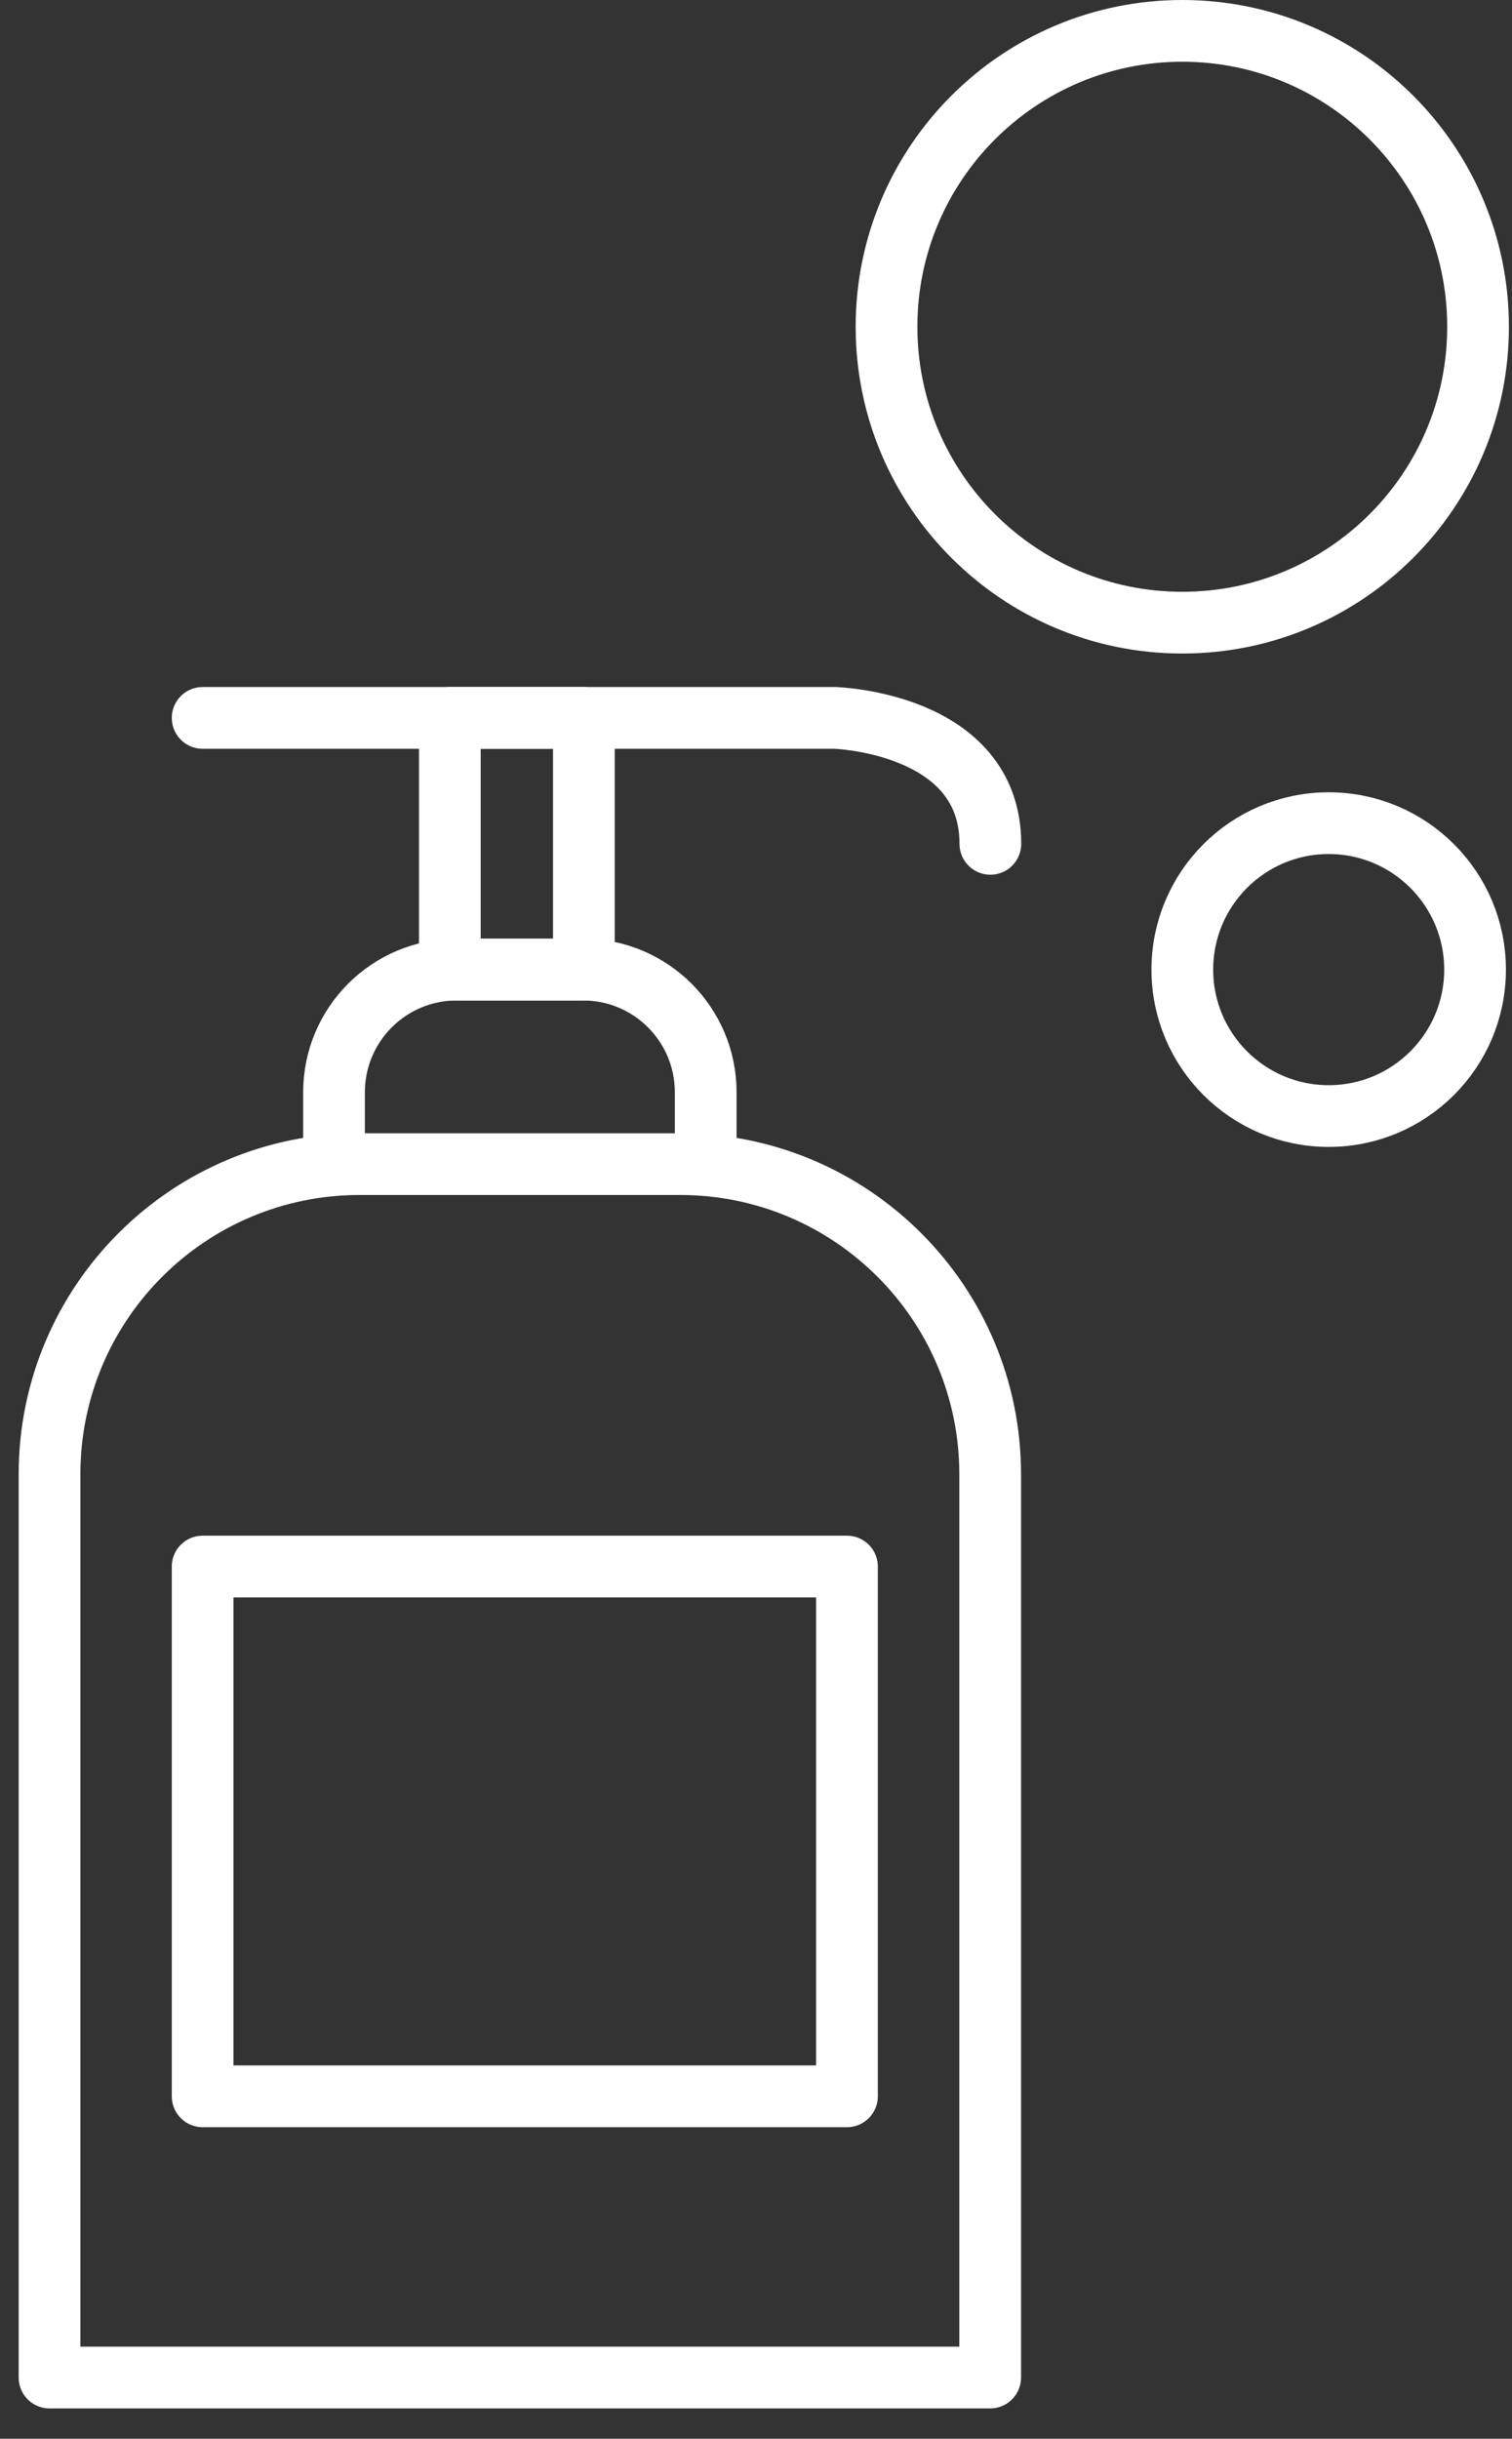
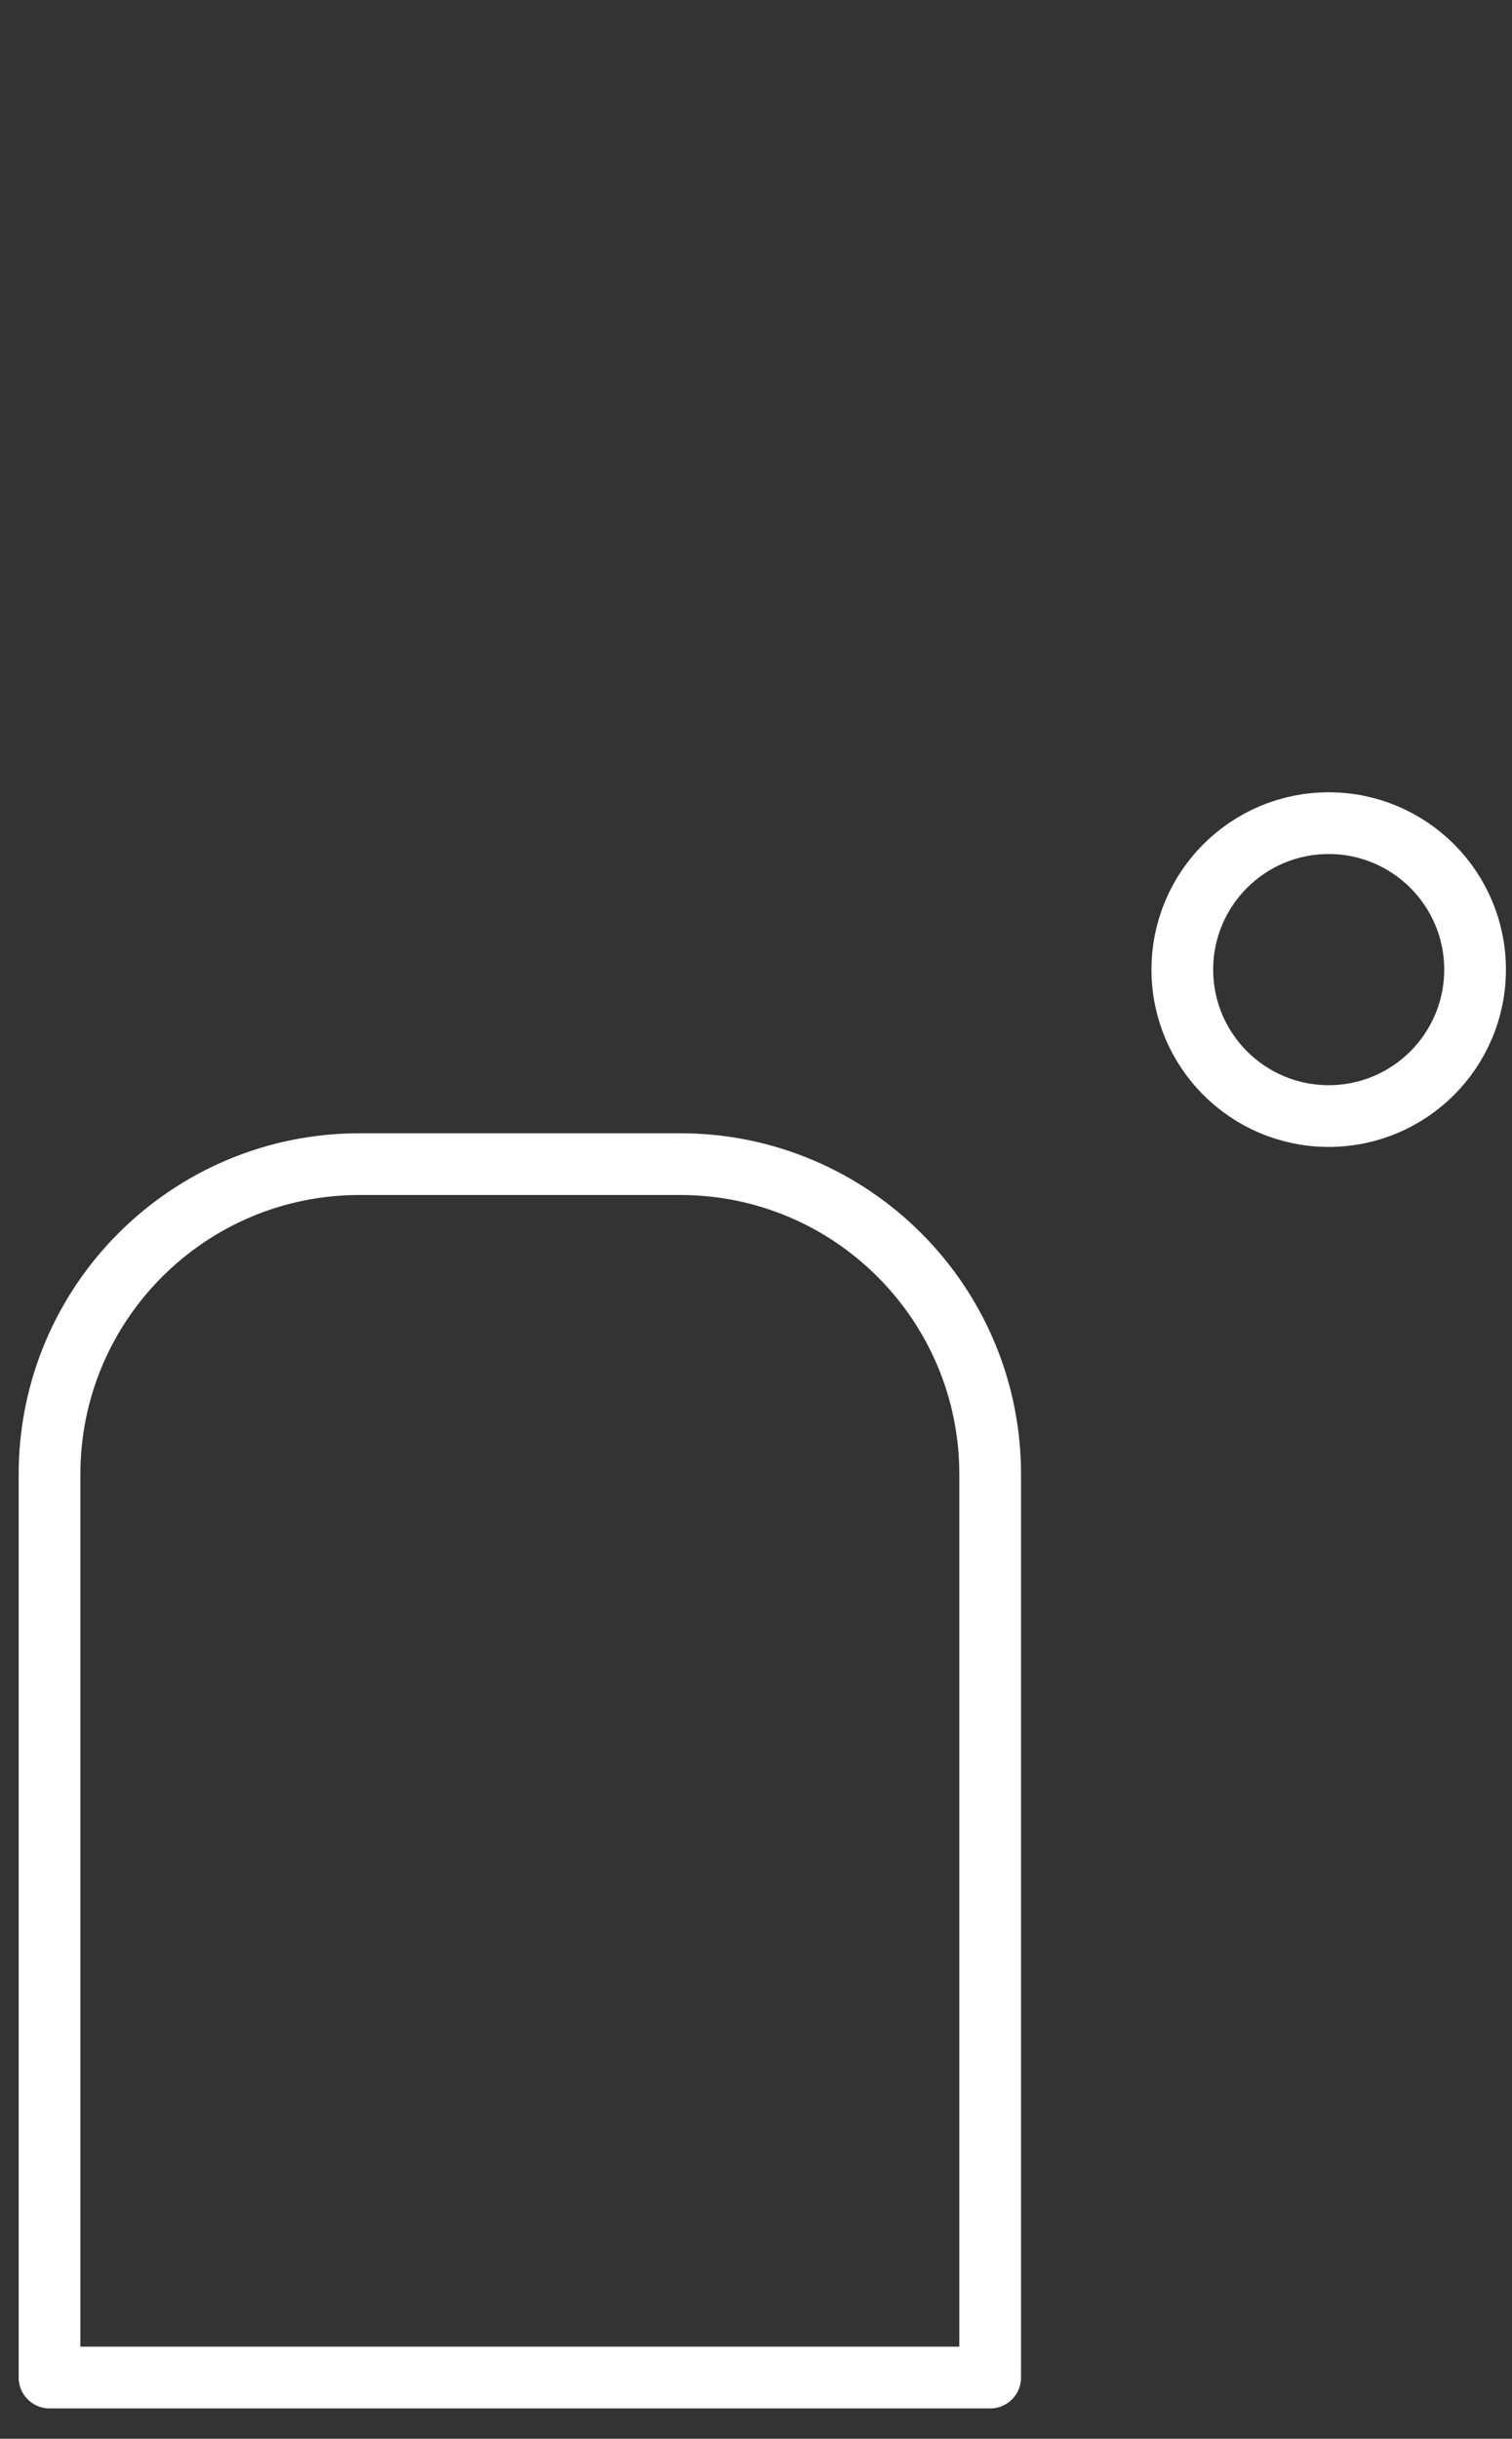
<svg xmlns="http://www.w3.org/2000/svg" width="49" height="79" viewBox="0 0 49 79" fill="none">
  <rect x="0" y="0" width="49" height="79" fill="#333333" stroke="none" />
  <path d="M32.089 67.593V47.758C32.089 42.208 27.591 37.71 22.041 37.71H11.654C6.103 37.71 1.605 42.208 1.605 47.758V77.017H32.089V67.587V67.593Z" stroke="white" stroke-width="2" stroke-linecap="round" stroke-linejoin="round" />
-   <path d="M22.87 37.498V35.381C22.87 33.189 21.091 31.409 18.899 31.409H14.796C12.604 31.409 10.825 33.189 10.825 35.381V37.343" stroke="white" stroke-width="2" stroke-linecap="round" stroke-linejoin="round" />
-   <path d="M18.922 23.255H14.578V31.409H18.922V23.255Z" stroke="white" stroke-width="2" stroke-linecap="round" stroke-linejoin="round" />
-   <path d="M6.567 23.255H27.048C27.048 23.255 32.095 23.398 32.095 27.335" stroke="white" stroke-width="2" stroke-linecap="round" stroke-linejoin="round" />
  <path d="M43.059 36.153C45.679 36.153 47.803 34.029 47.803 31.409C47.803 28.789 45.679 26.665 43.059 26.665C40.44 26.665 38.316 28.789 38.316 31.409C38.316 34.029 40.44 36.153 43.059 36.153Z" stroke="white" stroke-width="2" stroke-linecap="round" stroke-linejoin="round" />
-   <path d="M38.315 20.17C43.609 20.17 47.9 15.879 47.9 10.585C47.9 5.291 43.609 1 38.315 1C33.022 1 28.73 5.291 28.73 10.585C28.73 15.879 33.022 20.17 38.315 20.17Z" stroke="white" stroke-width="2" stroke-linecap="round" stroke-linejoin="round" />
-   <path d="M27.448 50.746H6.567V67.907H27.448V50.746Z" stroke="white" stroke-width="2" stroke-linecap="round" stroke-linejoin="round" />
</svg>